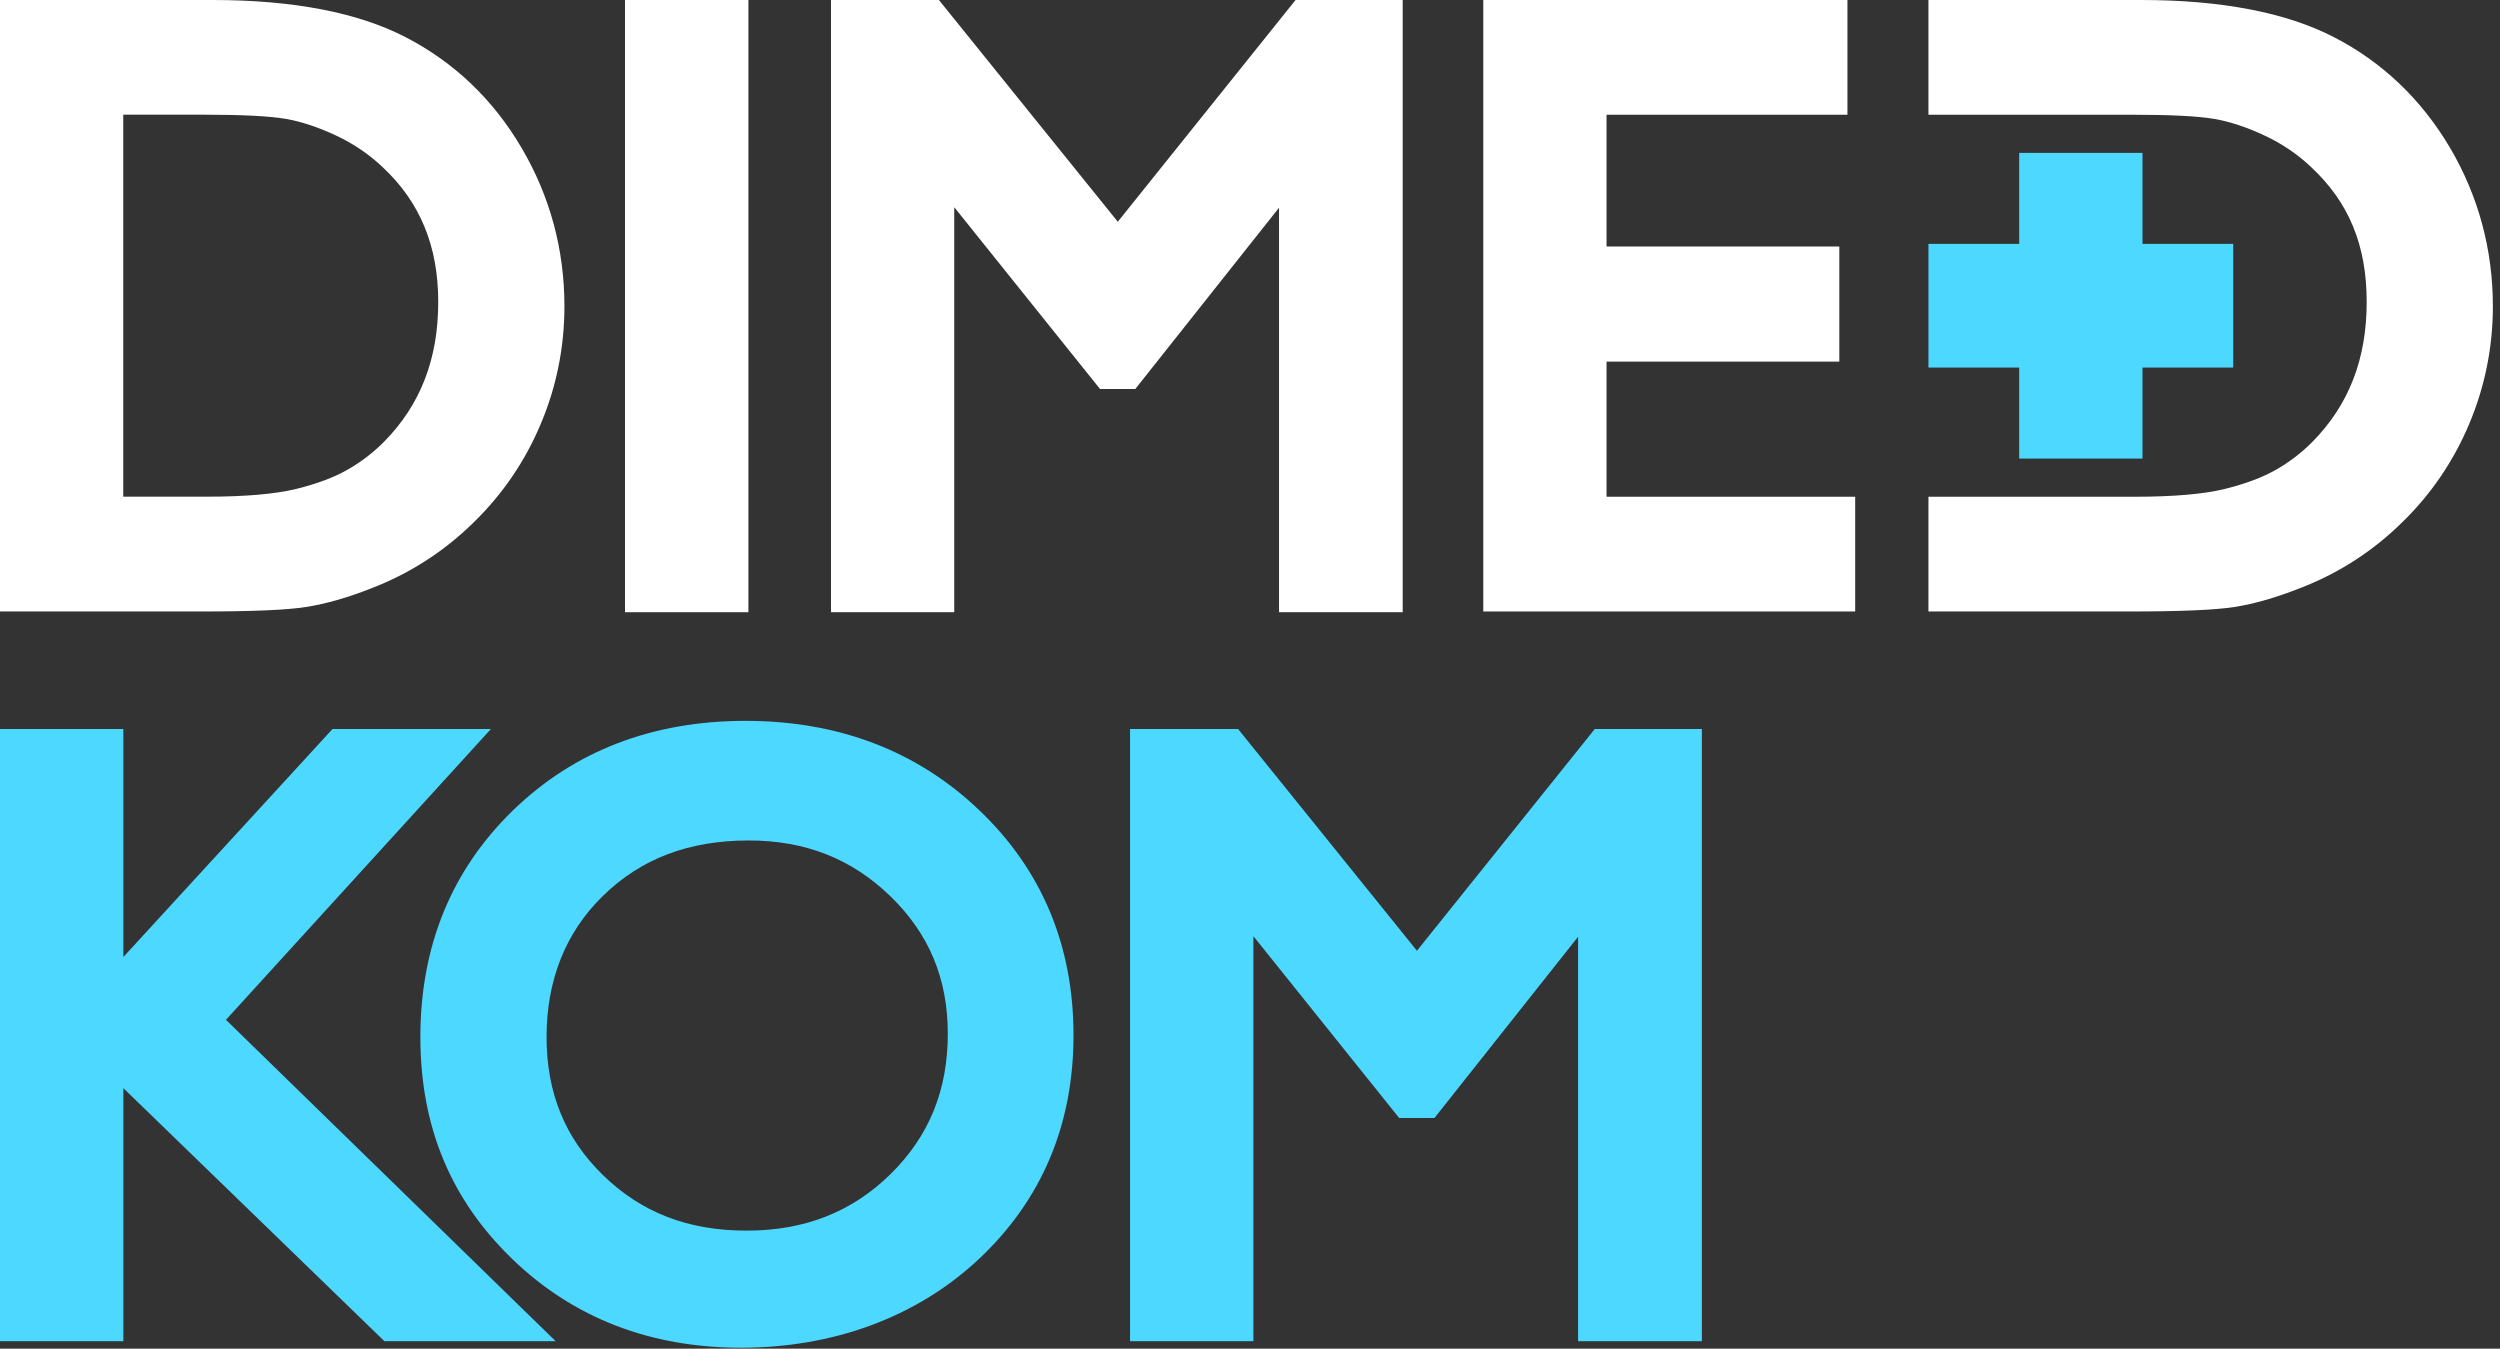
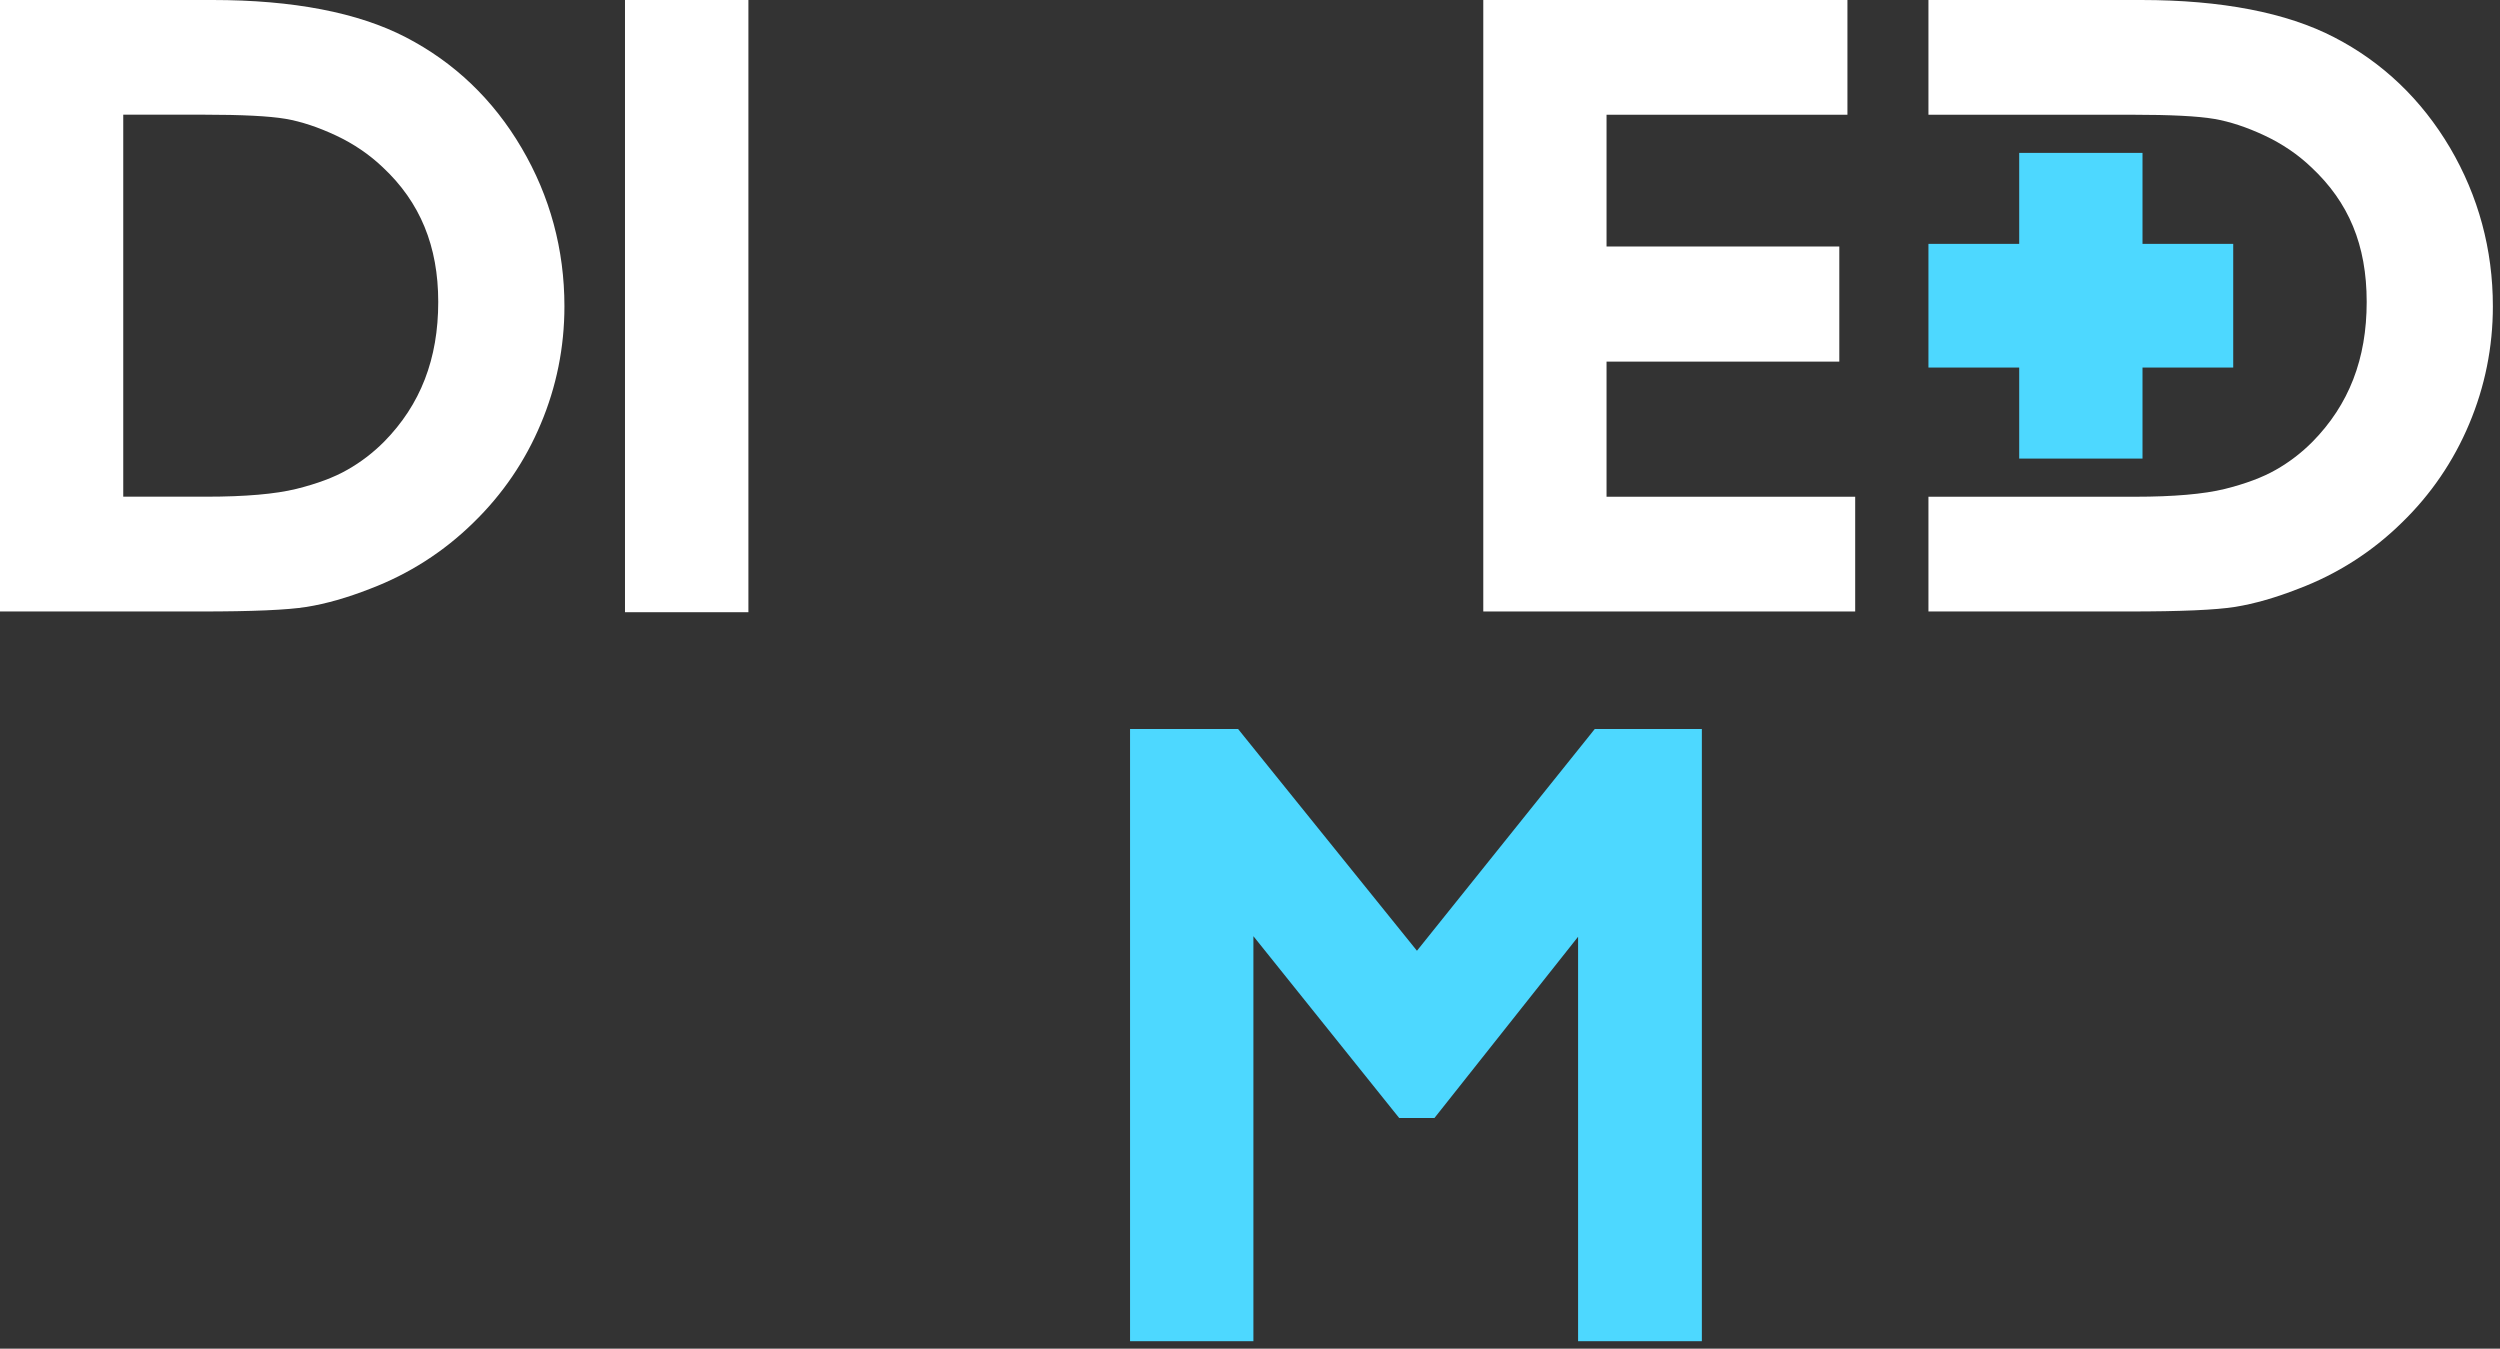
<svg xmlns="http://www.w3.org/2000/svg" width="304" height="164" viewBox="0 0 304 164" fill="none">
  <rect x="0" y="0" width="304" height="164" fill="#333333" stroke="none" />
  <g clip-path="url(#clip0_69_97)">
    <path d="M49.333 4.525C43.534 1.521 35.633 0 25.852 0H0V74.356H24.418C30.72 74.356 34.925 74.177 37.283 73.8C39.641 73.423 42.234 72.681 44.993 71.601C49.728 69.805 53.971 67.089 57.578 63.542C61.102 60.116 63.861 56.077 65.76 51.539C67.665 47.033 68.634 42.221 68.634 37.248C68.634 30.333 66.881 23.858 63.428 17.991C59.974 12.099 55.227 7.574 49.333 4.525ZM53.29 36.711C53.29 43.646 51.136 49.213 46.701 53.718C45.363 55.061 43.859 56.211 42.24 57.125C40.641 58.045 38.557 58.825 36.028 59.451C33.485 60.078 29.809 60.397 25.106 60.397H14.987V13.946H24.813C29.394 13.946 32.733 14.112 34.728 14.451C36.62 14.777 38.691 15.46 40.87 16.483C43.005 17.486 44.91 18.784 46.542 20.337C51.091 24.587 53.29 29.937 53.29 36.711Z" fill="white" />
    <path d="M78.548 4.57764e-05H75.999V2.557V71.889V74.445H78.548H88.457H91.006V71.889V2.557V4.57764e-05H88.457H78.548Z" fill="white" />
-     <path d="M158.76 4.57764e-05H157.543L156.772 0.959L135.923 26.965L114.939 0.952L114.175 4.57764e-05H112.958H103.597H101.048V2.557V71.889V74.445H103.597H113.487H116.035V71.889V25.194L132.998 46.349L133.763 47.302H134.986H136.821H138.051L138.816 46.337L155.53 25.258V71.889V74.445H158.078H168.019H170.568V71.889V2.557V4.57764e-05H168.019H158.76Z" fill="white" />
    <path d="M195.355 60.404V43.972H221.111H223.66V41.415V32.532V29.975H221.111H195.355V13.952H222.099H224.648V11.396V2.557V4.57764e-05H222.099H182.917H180.368V2.557V71.799V74.356H182.917H223.042H225.591V71.799V62.96V60.404H223.042H195.355Z" fill="white" />
    <path d="M303.133 37.248C303.133 42.214 302.164 47.02 300.259 51.539C298.36 56.071 295.607 60.116 292.077 63.542C288.471 67.089 284.227 69.805 279.486 71.595C276.733 72.675 274.146 73.416 271.782 73.8C269.437 74.171 265.225 74.356 258.917 74.356H234.499V60.404H259.611C264.314 60.404 267.984 60.084 270.527 59.458C273.044 58.831 275.127 58.052 276.74 57.131C278.364 56.211 279.868 55.061 281.2 53.718C285.635 49.206 287.789 43.646 287.789 36.711C287.789 29.777 285.597 24.587 281.06 20.343C279.429 18.784 277.517 17.486 275.376 16.483C273.216 15.467 271.145 14.783 269.233 14.457C267.251 14.118 263.919 13.952 259.318 13.952H234.499V4.57764e-05H260.357C270.132 4.57764e-05 278.033 1.528 283.832 4.531C289.713 7.567 294.454 12.092 297.933 17.985C301.38 23.859 303.133 30.339 303.133 37.248Z" fill="white" />
-     <path d="M67.57 163.092H46.746L46.006 162.376L15 132.318V163.092H0V88.647H15V116.372L39.673 89.477L40.431 88.647H59.694L55.794 92.929L27.476 124.009L63.065 158.701L67.57 163.092Z" fill="#4DD8FF" />
-     <path d="M119.094 98.534C111.53 91.312 101.966 87.656 90.656 87.656C79.345 87.656 69.819 91.318 62.376 98.546C54.902 105.801 51.117 115.074 51.117 126.093C51.117 137.111 54.883 145.944 62.312 153.115C69.71 160.26 79.065 163.884 90.114 163.884C101.163 163.884 111.352 160.273 118.979 153.147C126.645 145.976 130.538 136.811 130.538 125.895C130.538 114.978 126.69 105.788 119.094 98.534ZM115.252 125.697C115.252 132.586 112.97 138.172 108.281 142.78C103.565 147.401 97.837 149.645 90.757 149.645C83.678 149.645 78.001 147.446 73.349 142.921C68.716 138.415 66.461 132.912 66.461 126.099C66.461 119.286 68.71 113.425 73.33 108.926C77.969 104.401 83.761 102.202 91.057 102.202C97.939 102.202 103.578 104.426 108.293 109.003C112.977 113.553 115.252 119.011 115.252 125.697Z" fill="#4DD8FF" />
    <path d="M206.946 88.647V163.092H191.895V113.911L175.194 134.983L174.429 135.948H170.141L169.376 134.996L152.414 113.841V163.092H137.414V88.647H150.553L151.318 89.599L172.301 115.611L193.157 89.605L193.922 88.647H206.946Z" fill="#4DD8FF" />
    <path d="M245.535 44.694V53.207V55.764H248.084H257.98H260.529V53.207V44.694H269.01H271.559V42.137V32.212V29.655H269.01H260.529V21.149V18.592H257.98H248.084H245.535V21.149V29.655H237.048H234.499V32.212V42.137V44.694H237.048H245.535Z" fill="#4DD8FF" />
  </g>
  <defs>
    <clipPath id="clip0_69_97">
      <rect width="303.133" height="163.884" fill="white" />
    </clipPath>
  </defs>
</svg>